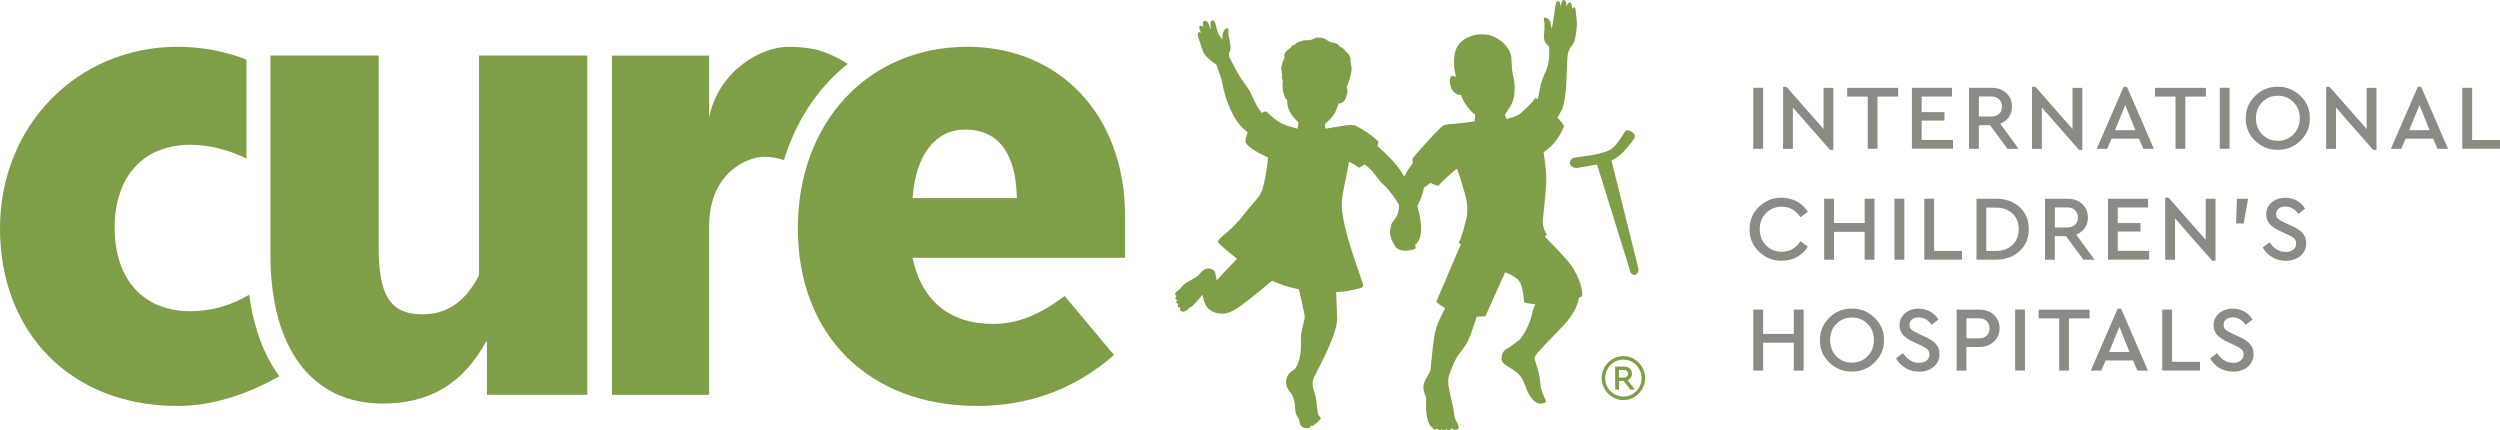
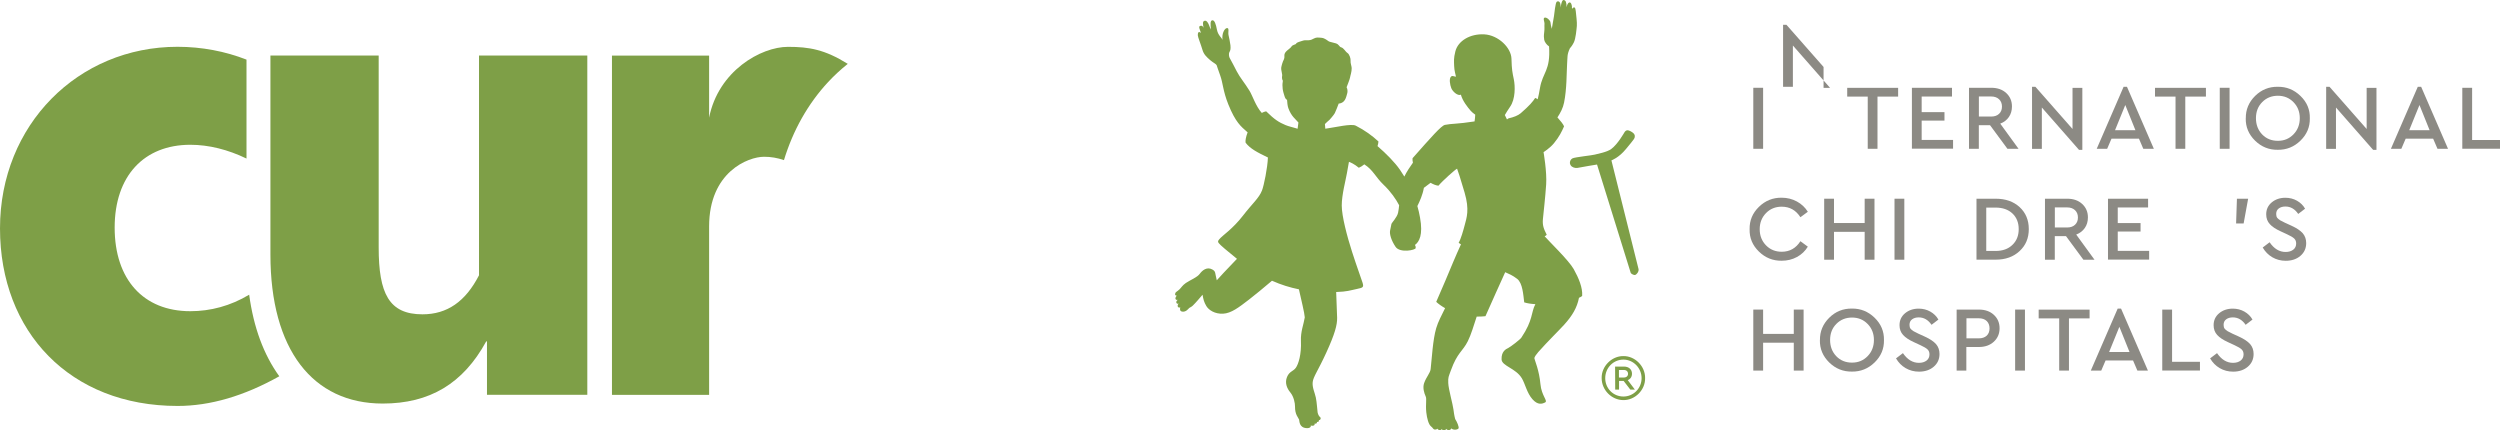
<svg xmlns="http://www.w3.org/2000/svg" id="a" data-name="Layer 1" width="448.27" height="77.18" viewBox="0 0 448.27 77.18">
  <defs>
    <style>
      .c {
        fill: #8c8a84;
      }

      .c, .d {
        stroke-width: 0px;
      }

      .d {
        fill: #7e9f47;
      }
    </style>
  </defs>
  <g>
    <path class="c" d="m314.38,26.68v-10.94h1.76v10.94h-1.76Z" />
-     <path class="c" d="m326.98,15.75h1.76v11.12h-.6l-6.66-7.59v7.41h-1.76v-11.12h.61l6.65,7.56v-7.37Z" />
+     <path class="c" d="m326.98,15.75h1.76h-.6l-6.66-7.59v7.41h-1.76v-11.12h.61l6.65,7.56v-7.37Z" />
    <path class="c" d="m334.9,26.68v-9.36h-3.68v-1.57h9.13v1.57h-3.7v9.36h-1.76Z" />
    <path class="c" d="m342.82,26.68v-10.94h7.19v1.57h-5.44v2.8h4.09v1.52h-4.09v3.46h5.63v1.57h-7.39Z" />
    <path class="c" d="m361.96,26.68h-2.01l-3.12-4.23h-2.01v4.23h-1.76v-10.94h3.99c1.1,0,2,.31,2.68.94.68.62,1.03,1.43,1.03,2.41,0,.72-.18,1.35-.55,1.89-.37.54-.89.94-1.55,1.19l3.28,4.51Zm-7.13-9.38v3.6h2.2c.6,0,1.07-.16,1.42-.49s.52-.76.52-1.3-.17-.98-.52-1.31c-.35-.33-.82-.5-1.42-.5h-2.2Z" />
    <path class="c" d="m371.62,15.75h1.76v11.12h-.6l-6.66-7.59v7.41h-1.76v-11.12h.61l6.65,7.56v-7.37Z" />
    <path class="c" d="m384.31,26.68l-.78-1.82h-4.92l-.78,1.82h-1.87l4.82-11.12h.6l4.82,11.12h-1.89Zm-1.41-3.33l-1.82-4.52-1.84,4.52h3.66Z" />
    <path class="c" d="m390.09,26.68v-9.36h-3.68v-1.57h9.13v1.57h-3.7v9.36h-1.76Z" />
    <path class="c" d="m398.02,26.68v-10.94h1.76v10.94h-1.76Z" />
    <path class="c" d="m402.69,21.21c-.02-1.56.54-2.89,1.67-4.01,1.14-1.12,2.49-1.66,4.06-1.64,1.56-.02,2.91.52,4.07,1.64s1.72,2.45,1.68,4.01c.03,1.56-.53,2.89-1.68,4.01-1.15,1.12-2.51,1.66-4.07,1.64-1.57.02-2.92-.52-4.07-1.64-1.14-1.12-1.7-2.45-1.67-4.01Zm9.68-.02c0-1.15-.38-2.11-1.13-2.87-.75-.77-1.68-1.15-2.8-1.15s-2.06.38-2.81,1.14c-.75.76-1.12,1.72-1.12,2.88s.37,2.14,1.11,2.91c.74.77,1.68,1.15,2.82,1.15s2.05-.39,2.8-1.16c.75-.77,1.13-1.74,1.13-2.9Z" />
    <path class="c" d="m424.36,15.75h1.76v11.12h-.6l-6.66-7.59v7.41h-1.76v-11.12h.61l6.65,7.56v-7.37Z" />
    <path class="c" d="m437.06,26.68l-.78-1.82h-4.92l-.78,1.82h-1.87l4.82-11.12h.6l4.82,11.12h-1.89Zm-1.41-3.33l-1.82-4.52-1.84,4.52h3.66Z" />
    <path class="c" d="m441.51,26.68v-10.94h1.76v9.36h5v1.57h-6.76Z" />
    <path class="c" d="m313.72,41.1c-.03-1.56.52-2.89,1.67-4.01s2.51-1.66,4.08-1.64c.99,0,1.91.23,2.73.68.83.45,1.48,1.07,1.96,1.84l-1.33.98c-.81-1.26-1.92-1.89-3.35-1.89-1.13,0-2.07.38-2.82,1.15-.75.77-1.13,1.73-1.13,2.89s.38,2.12,1.13,2.89c.75.77,1.69,1.15,2.82,1.15,1.43,0,2.54-.63,3.35-1.89l1.33.98c-.48.78-1.12,1.4-1.95,1.85-.82.45-1.74.67-2.74.67-1.57.02-2.93-.52-4.08-1.64-1.15-1.12-1.71-2.45-1.67-4.01Z" />
    <path class="c" d="m327.09,46.57v-10.94h1.76v4.36h5.5v-4.36h1.76v10.94h-1.76v-5h-5.5v5h-1.76Z" />
    <path class="c" d="m339.7,46.57v-10.94h1.76v10.94h-1.76Z" />
-     <path class="c" d="m345.04,46.57v-10.94h1.76v9.36h5v1.57h-6.76Z" />
    <path class="c" d="m354.4,46.57v-10.94h3.43c1.78,0,3.21.5,4.31,1.51,1.09,1.01,1.64,2.32,1.64,3.94s-.55,2.92-1.65,3.94c-1.1,1.03-2.53,1.54-4.3,1.54h-3.43Zm1.76-1.57h1.66c1.26,0,2.27-.36,3.02-1.09.76-.72,1.13-1.67,1.13-2.83s-.38-2.11-1.13-2.81c-.75-.7-1.76-1.05-3.03-1.05h-1.66v7.77Z" />
    <path class="c" d="m375.58,46.57h-2.01l-3.12-4.23h-2.01v4.23h-1.76v-10.94h3.99c1.1,0,2,.31,2.68.94.68.62,1.03,1.43,1.03,2.41,0,.72-.18,1.35-.55,1.89-.37.54-.89.94-1.55,1.19l3.28,4.51Zm-7.13-9.38v3.6h2.2c.6,0,1.07-.16,1.42-.49s.52-.76.52-1.3-.17-.98-.52-1.31c-.35-.33-.82-.5-1.42-.5h-2.2Z" />
    <path class="c" d="m377.98,46.57v-10.94h7.19v1.57h-5.44v2.8h4.09v1.52h-4.09v3.46h5.63v1.57h-7.39Z" />
-     <path class="c" d="m395.5,35.63h1.76v11.12h-.6l-6.66-7.59v7.41h-1.76v-11.12h.61l6.65,7.56v-7.37Z" />
    <path class="c" d="m400.95,40.07l.15-4.44h2.01l-.81,4.44h-1.34Z" />
    <path class="c" d="m405.72,44.38l1.24-.94c.79,1.16,1.75,1.74,2.87,1.74.56,0,1.02-.14,1.37-.41s.52-.65.52-1.11c0-.38-.12-.67-.35-.89-.23-.22-.65-.47-1.26-.75l-1.21-.56c-.85-.39-1.49-.81-1.91-1.28-.43-.47-.64-1.05-.64-1.75,0-.87.33-1.59.99-2.14.66-.55,1.48-.83,2.45-.83.76,0,1.46.18,2.08.53.62.35,1.11.83,1.45,1.43l-1.23.94c-.6-.88-1.36-1.33-2.3-1.33-.49,0-.88.12-1.19.35-.31.23-.46.56-.46.98.01.2.04.36.07.49.04.13.14.26.31.4.17.14.28.22.35.26s.28.14.65.33c.07.03.12.06.15.08l1.23.56c.92.42,1.58.87,2,1.34.41.48.62,1.07.62,1.77,0,.94-.35,1.7-1.04,2.29-.69.59-1.57.88-2.63.88-.88,0-1.68-.21-2.4-.63-.72-.42-1.29-1-1.72-1.74Z" />
    <path class="c" d="m314.38,66.45v-10.94h1.76v4.36h5.5v-4.36h1.76v10.94h-1.76v-5h-5.5v5h-1.76Z" />
    <path class="c" d="m326.33,60.98c-.02-1.56.54-2.89,1.67-4.01s2.49-1.66,4.06-1.64c1.56-.02,2.91.52,4.07,1.64,1.15,1.12,1.71,2.45,1.68,4.01.03,1.56-.53,2.89-1.68,4.01-1.15,1.12-2.51,1.66-4.07,1.64-1.57.02-2.92-.52-4.07-1.64-1.14-1.12-1.7-2.45-1.67-4.01Zm9.68-.02c0-1.15-.38-2.11-1.13-2.87-.75-.77-1.68-1.15-2.8-1.15s-2.06.38-2.81,1.14c-.75.76-1.12,1.72-1.12,2.88s.37,2.14,1.11,2.91c.74.77,1.68,1.15,2.82,1.15s2.05-.39,2.8-1.16c.75-.77,1.13-1.74,1.13-2.9Z" />
    <path class="c" d="m339.97,64.26l1.24-.94c.8,1.16,1.75,1.74,2.87,1.74.56,0,1.02-.14,1.37-.41s.52-.65.52-1.11c0-.38-.12-.67-.35-.89-.23-.22-.65-.47-1.26-.75l-1.21-.56c-.85-.39-1.49-.81-1.91-1.28-.43-.47-.64-1.05-.64-1.75,0-.87.33-1.59.99-2.14.66-.55,1.48-.83,2.45-.83.76,0,1.46.18,2.08.53.62.35,1.11.83,1.45,1.43l-1.23.94c-.6-.88-1.36-1.33-2.3-1.33-.49,0-.88.12-1.19.35-.31.23-.46.56-.46.98.01.2.04.36.07.49.04.13.14.26.31.4.17.14.28.22.35.26.07.03.28.14.65.33.07.03.12.06.15.08l1.23.56c.92.42,1.58.87,2,1.34.41.48.62,1.07.62,1.77,0,.94-.35,1.7-1.04,2.29-.69.59-1.57.88-2.63.88-.88,0-1.68-.21-2.4-.63-.72-.42-1.29-1-1.72-1.74Z" />
    <path class="c" d="m350.84,66.45v-10.94h3.99c1.1,0,2,.31,2.68.94.68.62,1.03,1.43,1.03,2.41s-.35,1.79-1.04,2.42c-.69.63-1.58.94-2.68.94h-2.24v4.23h-1.76Zm1.76-5.78h2.2c.61,0,1.08-.16,1.43-.48.34-.32.51-.76.51-1.31s-.17-.99-.51-1.32c-.34-.33-.82-.49-1.43-.49h-2.2v3.6Z" />
    <path class="c" d="m361.33,66.45v-10.94h1.76v10.94h-1.76Z" />
    <path class="c" d="m369.23,66.45v-9.36h-3.68v-1.57h9.13v1.57h-3.7v9.36h-1.76Z" />
    <path class="c" d="m383.25,66.45l-.78-1.82h-4.92l-.78,1.82h-1.87l4.82-11.12h.6l4.82,11.12h-1.89Zm-1.41-3.33l-1.82-4.52-1.84,4.52h3.66Z" />
    <path class="c" d="m387.71,66.45v-10.94h1.76v9.36h5v1.57h-6.76Z" />
    <path class="c" d="m396.29,64.26l1.24-.94c.8,1.16,1.75,1.74,2.87,1.74.56,0,1.02-.14,1.37-.41.35-.28.52-.65.52-1.11,0-.38-.12-.67-.35-.89-.23-.22-.65-.47-1.26-.75l-1.21-.56c-.85-.39-1.49-.81-1.91-1.28-.43-.47-.64-1.05-.64-1.75,0-.87.33-1.59.99-2.14.66-.55,1.48-.83,2.45-.83.76,0,1.46.18,2.08.53.62.35,1.11.83,1.45,1.43l-1.23.94c-.6-.88-1.36-1.33-2.3-1.33-.49,0-.88.12-1.19.35-.31.23-.46.56-.46.98.01.2.04.36.07.49.04.13.14.26.31.4.17.14.28.22.35.26.07.03.28.14.65.33.07.03.12.06.15.08l1.23.56c.92.42,1.58.87,2,1.34.41.48.62,1.07.62,1.77,0,.94-.35,1.7-1.04,2.29-.69.59-1.57.88-2.63.88-.88,0-1.68-.21-2.4-.63-.72-.42-1.29-1-1.72-1.74Z" />
  </g>
  <g>
    <g>
      <g>
        <path class="d" d="m293.8,48.23c-.07-.29-4.86-19.47-4.86-19.47,0,0,1.31-.45,2.61-2.04.83-1.02,1.23-1.47,1.44-1.8.21-.33.22-.73-.11-1.04-.33-.3-.79-.5-1.01-.52-.21-.02-.41.1-.55.3-.14.21-1.23,2.18-2.4,3.05-.8.6-2.55.88-2.95,1.01-.4.13-3.61.45-4.02.68-.28.16-.41.41-.45.69-.04.28.12.62.35.78.43.3.91.28,1.21.2.3-.08,3.3-.57,3.3-.57,0,0,5.98,19.17,6.03,19.39.05.22.61.47.78.42.17-.05.34-.21.44-.36.1-.15.27-.45.19-.74Z" />
        <path class="d" d="m276.94,42.39c.19-.1.33-.2.4-.3-.55-1.07-.79-1.71-.68-2.84.11-1.12.43-3.92.58-6.19.15-2.27-.47-5.78-.47-5.78,0,0,1.12-.69,1.86-1.59.97-1.18,1.41-2.1,1.82-3.04-.16-.38-.61-.96-1.19-1.6.53-.79,1-1.69,1.19-2.65.5-2.44.45-5.42.54-6.84.1-1.43-.03-1.73.5-2.89.22-.3.32-.32.69-1.02.37-.69.5-2.4.56-3,.06-.61-.13-1.97-.19-2.64-.07-.67-.24-.93-.67-.43-.07-.43.06-.26-.11-.82-.17-.56-.71-.41-.86.54-.02-.91-.15-1.25-.54-1.3-.32-.04-.49.96-.54,1.35,0-.09,0-.22-.02-.44-.04-.69-.43-.76-.67-.6-.24.15-.43,2.1-.5,2.59-.06.5-.26,1.38-.39,2.27-.13-.39-.19-.82-.24-1.17-.04-.35-.65-.93-1.03-.84-.38.09,0,.76-.04,1.15-.04.39.04.78-.05,1.45-.09.67-.06,1.02,0,1.38.06.37.46.93.87,1.18.29,4.37-1.15,4.63-1.63,7.46-.13.79-.26,1.45-.41,2.02-.21-.15-.36-.23-.45-.24-.43.67-.97,1.33-2.59,2.74-.49.42-1.28.72-2.18.92-.1.07-.19.13-.29.19-.12-.23-.25-.5-.38-.78.25-.41.54-.92.93-1.47.99-1.39.93-3.73.68-4.94-.25-1.21-.37-1.7-.42-3.68-.05-1.98-2.35-4.24-4.87-4.38-2.52-.14-4.71,1.15-5.19,3.05-.33,1.31-.24,1.73-.22,2.6.02.86.27,1.59.31,1.86.04.27-.52-.23-.84.04-.43.36-.21,1.51.02,2.1.23.59,1.15,1.44,1.72,1.17.31,1.14,1.2,2.23,1.76,2.89.2.23.49.46.81.69-.02.41-.05.84-.12,1.21-3.13.49-4.1.37-5.31.62-.66.14-2.41,2.14-5.81,5.98-.03.25,0,.52.07.8-.26.37-.53.76-.79,1.16-.3.47-.55.91-.75,1.33-.27-.45-.54-.86-.78-1.21-.92-1.34-2.47-2.9-4.03-4.25.09-.28.15-.56.17-.83-1.12-1.04-2.43-2-4.08-2.84-.78-.4-3.78.32-4.89.46-.19.02-.38.06-.56.09-.02-.27-.05-.55-.07-.84.27-.26.53-.52.82-.75,0,0,.75-.82.95-1.2.2-.38.49-1.19.7-1.72.3,0,.63-.16.8-.3.26-.22.43-.49.59-1.03.15-.5.22-.7.18-1.09s-.18-.42-.14-.54c.04-.12.55-1.36.6-1.69.04-.33.32-1.04.3-1.71,0-.3-.25-.94-.2-1.31.05-.37-.2-1.18-.57-1.41-.37-.24-.65-.89-1.13-1.01-.34-.08-.34-.52-.95-.71-.61-.19-1.03-.23-1.25-.35s-.69-.58-1.29-.64c-.6-.05-.92-.11-1.33.1-.41.21-.57.31-1.03.34-.46.03-.67-.06-1.06.09-.3.11-1.05.27-1.14.5-.1.24-.6.14-.88.58-.28.43-1.29.84-1.24,1.58.06.74-.21.73-.4,1.47-.19.74-.24.71-.07,1.53.18.81,0,.59.05,1.05.04.46.2.29.13.64-.07.35-.07.85-.01,1.31.06.46.24.98.32,1.25.09.31.23.6.46.68.03.43.08,1.09.23,1.49.53,1.48,1.3,1.96,1.81,2.58-.06.41-.11.8-.15,1.12-.12-.04-.23-.07-.32-.1-.69-.22-1.21-.3-1.84-.56-1.19-.5-1.94-.96-3.48-2.47-.27.05-.53.15-.78.29-1.08-1.2-1.66-3.09-2.2-3.97-.89-1.45-1.7-2.35-2.28-3.47-.36-.69-.93-1.82-1.23-2.33-.19-.25-.24-.9-.1-1.13.16-.25.26-.52.19-1.23-.05-.47-.24-1.39-.35-1.86-.11-.47.21-1.36-.34-1.21-.41.11-.89,1.04-.73,2.11-.15-.41-.81-.83-1-1.83-.19-1-.42-1.73-.83-1.69-.41.05-.34.78-.24,1.65-.15-.21-.24-.5-.37-.83-.13-.32-.39-.83-.78-.73-.39.1-.31.58-.18,1.26-.16-.31-.28-.45-.62-.34-.34.11-.05.63.16,1.26-.53-.44-.57.11-.57.42s.55,1.64.81,2.54c.26.91.73,1.31,1.39,1.9.22.2.61.46.78.57.34.21.41.38.41.38,0,0,.26.83.61,1.77.52,1.4.49,2.79,1.47,5.23,1.3,3.24,2.3,3.98,3.32,4.89.05.04.09.08.14.12-.31.82-.44,1.54-.36,1.86.83,1.09,2.15,1.76,4,2.65-.07,1.87-.72,5.04-1.06,5.91-.54,1.38-1.69,2.29-3.44,4.55-1.75,2.27-3.65,3.56-4.01,3.97-.37.41-.56.56-.32.91.24.35,1.63,1.49,3.23,2.79.02.01.03.03.05.04-1.6,1.65-3.49,3.67-3.62,3.85-.35-1.35-.14-1.58-.82-1.95-.98-.53-1.81.21-2.24.8-.46.63-1.66,1.08-2.48,1.63-.63.43-.86.88-1.16,1.16-.53.49-.73.42-.78.85-.02.14.14.3.32.26-.04.03-.32.32-.24.59.05.17.25.22.41.15-.08.08-.34.26-.25.54.06.19.26.22.42.14-.19.13-.26.46-.13.62.12.14.35.1.41.08-.07.2-.14.65.31.74.67.14,1.14-.49,1.28-.64.12-.1.4-.18.65-.43.58-.56,1.27-1.4,1.75-1.95.14.81.25,1.31.68,2.03.43.72,1.53,1.44,2.99,1.37,1.47-.07,2.84-1.13,4.67-2.54.99-.76,2.58-2.07,4.11-3.37,1.64.73,3.24,1.22,4.83,1.54.42,1.92,1.01,4.25,1.05,5.03-.19,1.21-.76,2.55-.69,4.21.11,2.44-.45,4.17-.91,4.82-.45.65-1.15.62-1.58,1.65-.43,1.04-.04,2.02.59,2.78.63.76.85,1.94.84,2.53-.02,1.45.6,1.99.73,2.33.08.25-.02,1.49,1.39,1.54.67.02.76-.34.71-.49.15.09.36.08.5.03.23-.08.21-.27.16-.35.1.02.24.02.31-.02.12-.07.16-.18.14-.31.06.06.24.04.28-.04.06-.09.07-.1.06-.25.14,0,.22-.07.25-.12.1-.14.08-.29.02-.37-.24-.2-.42-.49-.5-.9-.06-.37-.13-1.78-.32-2.67-.19-.89-.67-1.81-.56-2.78.11-.97.97-2.05,2.46-5.32,1.49-3.26,1.95-4.91,1.92-6.2-.02-.91-.11-3.01-.17-4.62.01,0,.03,0,.04,0,1.91-.06,2.51-.3,3.65-.54,1.15-.24,1.3-.3,1.02-1.19-.28-.89-.97-2.7-1.86-5.47-.89-2.77-1.85-6.39-1.85-8.32s.71-4.52.92-5.75c.22-1.23.33-1.79.37-2.07.26.08.98.4,1.77,1.06.29-.11.63-.32.99-.61,1.63,1.06,1.97,2.25,3.46,3.67,1.29,1.23,2.21,2.57,2.78,3.66-.04.44-.09.88-.19,1.35-.17.81-1.15,1.81-1.19,2.01-.04.19-.11.54-.24,1.17-.13.63.2,1.78.98,2.93.78,1.15,3.57.6,3.61.22.02-.22-.03-.4-.13-.56.76-.55,1.47-1.79.91-4.89-.13-.73-.29-1.43-.48-2.08.44-.9.94-1.98,1.17-3.27.29-.2.72-.52,1.2-.9.5.29.99.48,1.41.52.78-.93,3.06-2.95,3.34-3.05.28.79.44,1.2,1.35,4.29.91,3.09.36,4.52.02,5.82-.23.89-.72,2.62-1.09,3.16.1.11.24.2.42.29-.48,1.09-1.02,2.24-1.41,3.21-.84,2.07-1.93,4.57-3.03,7.11.4.37.94.76,1.59,1.13-.64,1.32-1.25,2.42-1.59,3.58-.62,2.11-.78,5.45-1,7.35-.08.71-.77,1.38-1.17,2.51-.28.79-.02,1.73.29,2.41.2.44-.05,1.38.1,2.83.12,1.11.42,2.15.81,2.48.13.11.14.14.26.24.06.09.23.31.37.35.25.07.51-.06.55-.15.04.13.25.27.42.26.21.01.32-.07.36-.2.03.13.25.28.49.24.24-.04.26-.21.29-.26.11.14.33.26.59.21.26-.05.29-.2.34-.29.43.38,1.16.22,1.3,0,.14-.22-.28-1.21-.6-1.68-.17-.62-.26-1.33-.31-1.72-.11-.93-.89-3.63-.93-4.73-.04-1.1.05-1.09.47-2.27,1.17-3.24,2.11-3.38,3.04-5.24.58-1.16,1.06-2.81,1.59-4.41.51,0,1.03,0,1.57-.07.76-1.78,3.13-6.96,3.54-7.89.7.32,1.28.53,2.15,1.2.98.76,1.09,2.87,1.26,4.21.56.18,1.25.28,2,.32-.81,1.53-.37,2.8-2.51,6-.17.3-1.96,1.68-2.37,1.87-.41.19-1.24.63-1.18,2.04.05,1.19,2.56,1.57,3.64,3.39.58.97.91,2.64,1.89,3.74.97,1.1,1.74.86,2.28.58.54-.28-.65-1.19-.84-3.28-.22-2.47-1.04-4.32-1.08-4.6-.04-.28.39-.78.69-1.15,1.74-1.96,3.64-3.8,4.64-4.9,1.48-1.63,2.32-3.08,2.66-4.83.26-.11.46-.23.57-.33.11-1.47-.61-3.2-1.53-4.84-.87-1.54-4.54-5.09-5.2-5.86Z" />
      </g>
      <g id="b" data-name="final">
        <path class="d" d="m34.12,55.8c-8.42,0-13.56-5.71-13.56-14.99s5.28-14.85,13.56-14.85c3.32,0,6.75.86,10.08,2.47V10.69c-3.82-1.49-8.02-2.3-12.37-2.3C13.99,8.39,0,22.39,0,40.95s12.57,31.84,31.84,31.84c5.84,0,11.92-1.78,18.24-5.32-2.81-3.89-4.61-8.79-5.4-14.63-3.34,2.01-6.94,2.96-10.55,2.96Z" />
        <path class="d" d="m67.9,9.96v34.41c0,8.28,1.86,11.99,7.85,11.99,4.43,0,7.71-2.28,10.14-7V9.96h19.42v60.83h-17.99v-9.57h-.14c-4.14,7.57-10.14,11.14-18.56,11.14-12.57,0-20.13-9.71-20.13-26.7V9.96h19.42Z" />
        <path class="d" d="m152.01,11.45c-4.12-2.57-6.92-3.05-10.72-3.05-4.85,0-12.49,4.32-14.14,12.7v-11.13h-17.42v60.83h17.42v-30.2c0-9.76,7-12.49,9.85-12.49,1.26,0,2.39.2,3.57.6,1.62-5.32,4.3-10.11,7.93-14.01,1.09-1.17,2.26-2.25,3.5-3.24Z" />
-         <path class="d" d="m163.63,46.23c1.57,7.57,6.57,11.85,14.42,11.85,4.57,0,8.42-1.71,12.85-5l8.85,10.57c-7,6.14-15.28,9.14-24.56,9.14-19.42,0-32.13-12.71-32.13-31.84s12.71-32.56,30.41-32.56c16.42,0,28.27,12.14,28.27,30.41v7.42h-38.12Zm9.42-22.99c-5.28,0-8.85,4.43-9.42,12.28h18.7c-.14-8-3.28-12.28-9.28-12.28Z" />
      </g>
    </g>
    <path class="d" d="m291.09,71.74c-2.12,0-3.9-1.81-3.9-3.94-.05-2.12,1.81-3.98,3.9-3.95,2.09-.03,3.93,1.83,3.89,3.95.05,2.11-1.8,3.97-3.89,3.94Zm0-7.26c-1.81,0-3.26,1.48-3.26,3.33s1.45,3.29,3.26,3.29,3.26-1.47,3.26-3.29-1.47-3.33-3.26-3.33Zm2.06,5.38h-.82l-1.2-1.56h-.82v1.56h-.69l-.02-4.13h1.6c.86,0,1.43.51,1.43,1.28,0,.54-.28.96-.76,1.15l1.28,1.7Zm-1.97-2.17c.46,0,.74-.28.74-.66,0-.41-.28-.69-.74-.69h-.89v1.35h.89Z" />
  </g>
</svg>